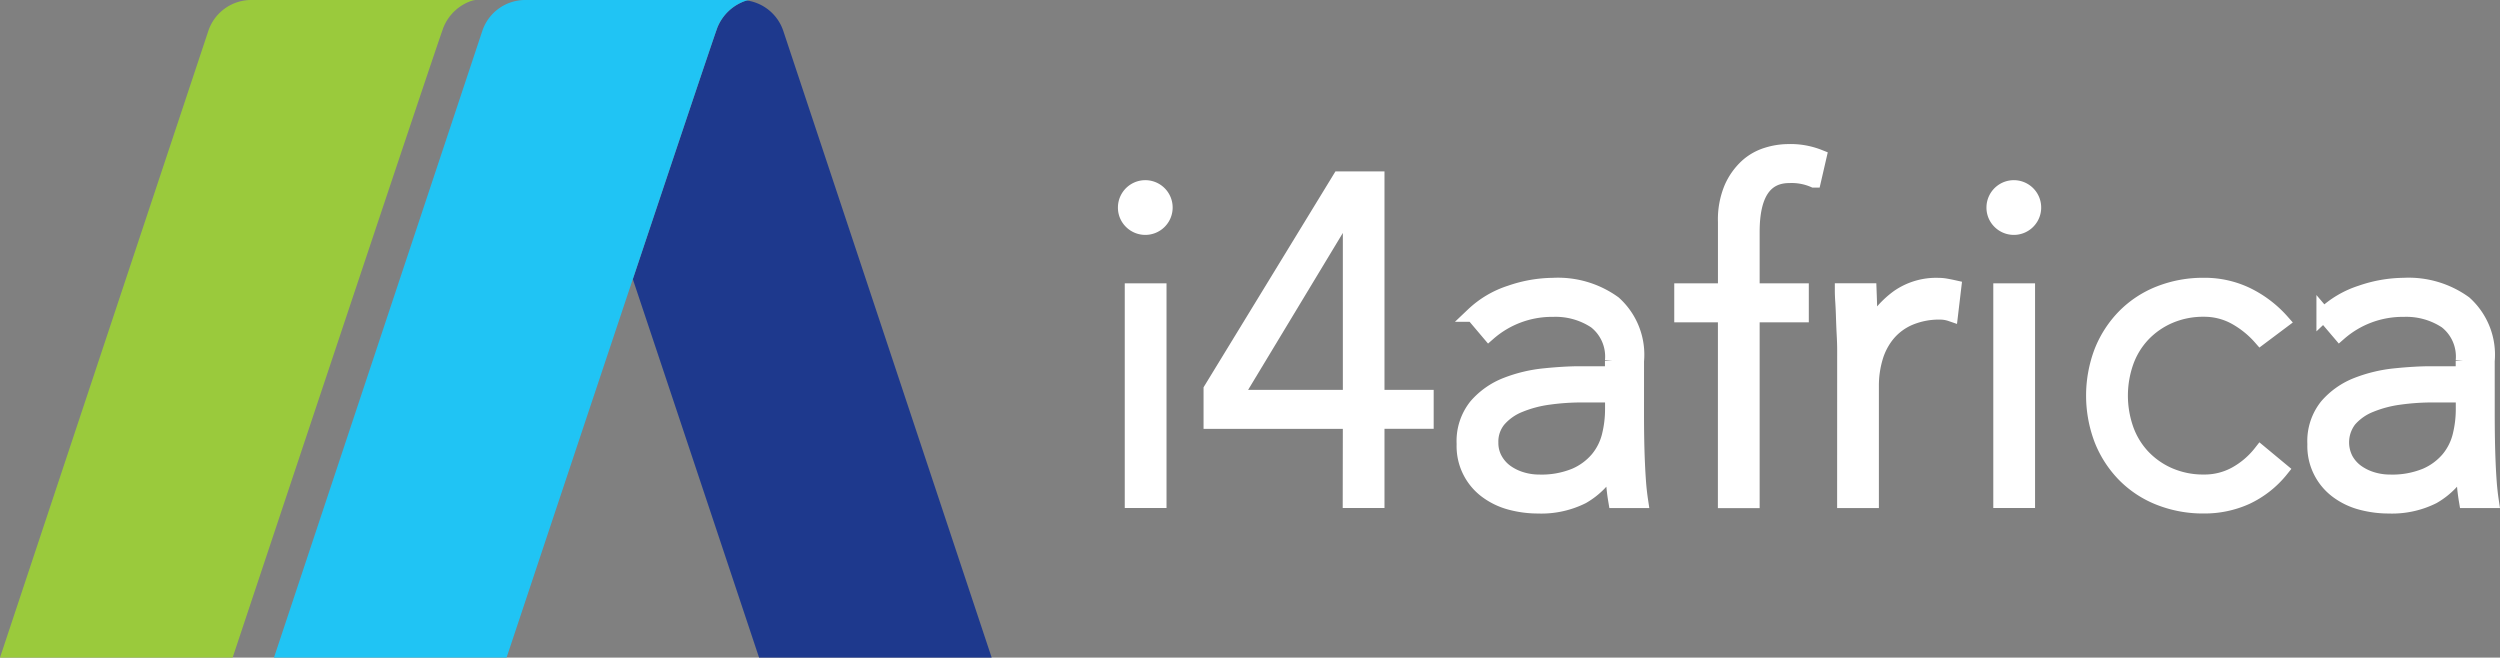
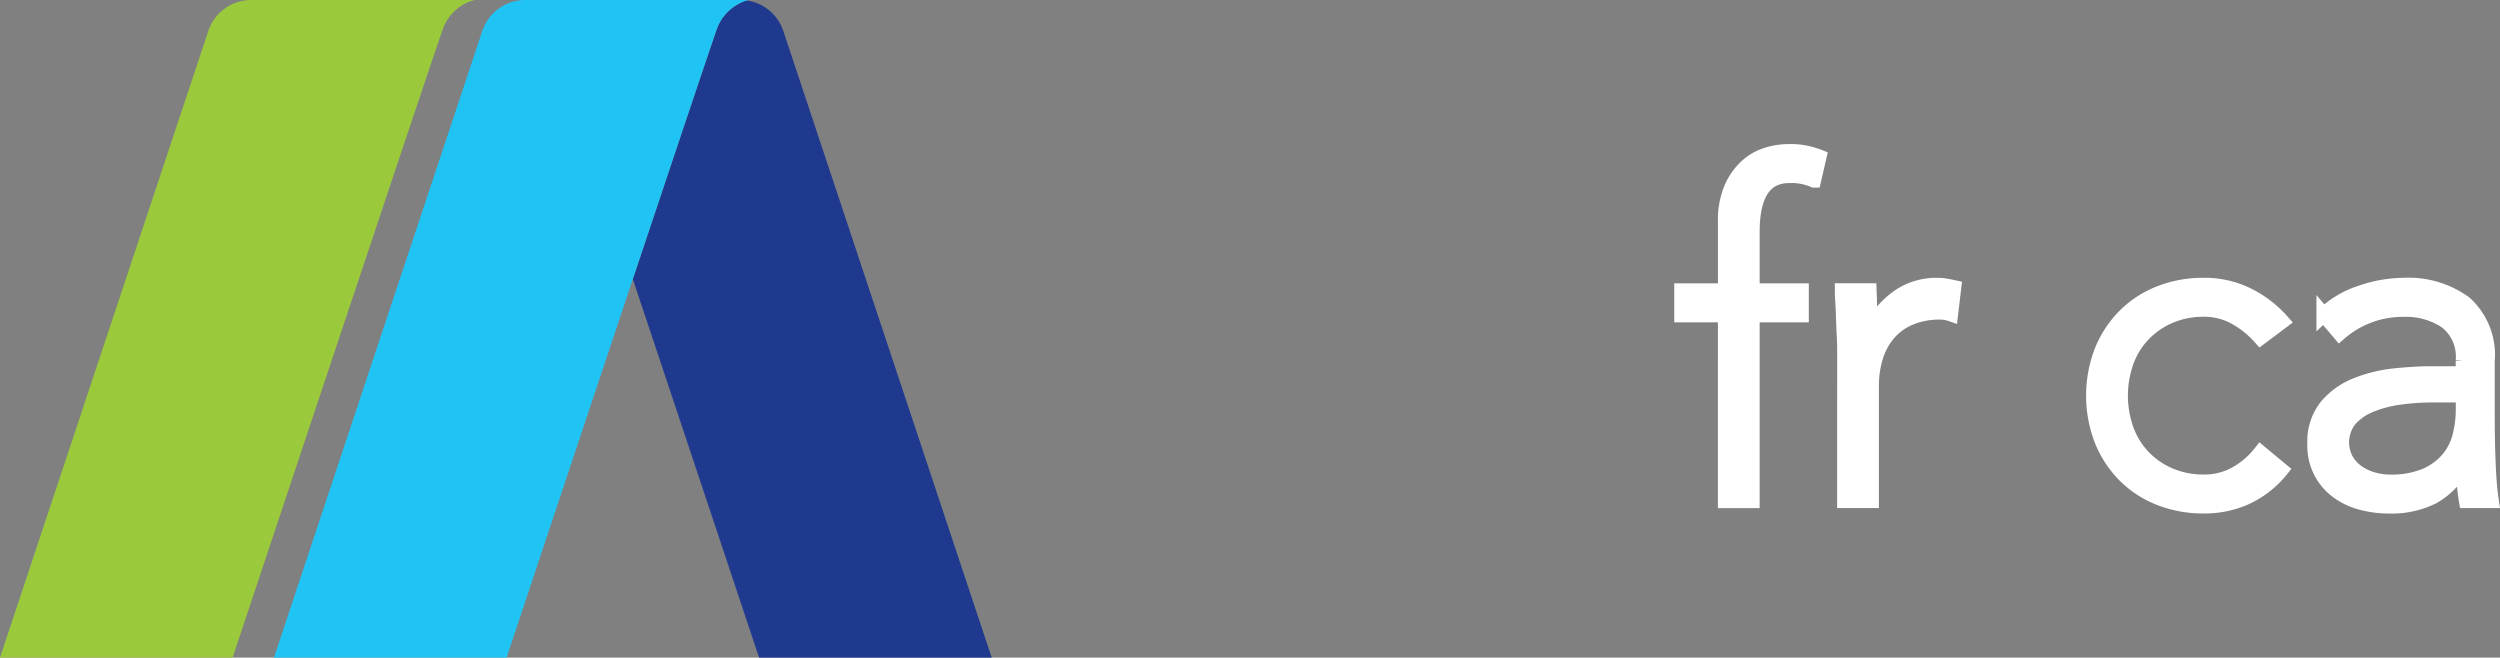
<svg xmlns="http://www.w3.org/2000/svg" id="i4Africa_Logo" data-name="i4Africa Logo" width="173.597" height="45.662" viewBox="0 0 173.597 45.662">
  <rect x="0" y="0" width="173.597" height="45.662" fill="#808080" stroke="none" />
  <g id="Layer_1" data-name="Layer 1" transform="translate(0 0)">
    <path id="Path_1255" data-name="Path 1255" d="M17.447,0a3.142,3.142,0,0,0-2.982,2.151L0,45.662H16.153S30.614,2.244,30.806,1.87a3.237,3.237,0,0,1,1.9-1.8A1.86,1.86,0,0,1,33.019,0Z" transform="translate(0 0)" fill="#9aca3c" fill-rule="evenodd" />
    <path id="Path_1256" data-name="Path 1256" d="M896.742,2.8A3.143,3.143,0,0,0,894.217.68c-.046.011-.091.024-.135.038a3.238,3.238,0,0,0-1.9,1.8c-.082.163-2.809,8.3-5.889,17.515,4.074,12.193,8.765,26.277,8.765,26.277h16.152Z" transform="translate(-842.349 -0.646)" fill="#1e398d" fill-rule="evenodd" />
-     <path id="Path_1257" data-name="Path 1257" d="M1575.9,263.723a1.4,1.4,0,1,1,.411,1.011A1.373,1.373,0,0,1,1575.9,263.723Zm.474,5.784h1.9v14.6h-1.9Z" transform="translate(-1497.772 -249.332)" fill="#fff" stroke="#fff" stroke-width="1" />
-     <path id="Path_1258" data-name="Path 1258" d="M1705.432,266.979h-9.672v-2.244L1704.7,250.1h2.624v15.171h3.416v1.706h-3.416v5.5h-1.9Zm0-14.792h-.064l-7.9,13.086h7.965Z" transform="translate(-1611.687 -237.7)" fill="#fff" stroke="#fff" stroke-width="1" />
-     <path id="Path_1259" data-name="Path 1259" d="M2062.231,408.13q0,1.075.016,1.928t.049,1.581q.031.727.079,1.359t.143,1.264h-1.77a13.624,13.624,0,0,1-.19-2.37h-.063a5.334,5.334,0,0,1-2.039,2.086,6.387,6.387,0,0,1-3.082.664,7.41,7.41,0,0,1-1.865-.237,4.9,4.9,0,0,1-1.644-.759,3.885,3.885,0,0,1-1.645-3.332,3.9,3.9,0,0,1,.853-2.655,5.322,5.322,0,0,1,2.1-1.47,10,10,0,0,1,2.655-.632q1.406-.142,2.479-.142h2.212v-.888a3.087,3.087,0,0,0-1.169-2.718,4.993,4.993,0,0,0-2.939-.822,6.668,6.668,0,0,0-4.457,1.644l-1.1-1.3a6.743,6.743,0,0,1,2.592-1.533,9.3,9.3,0,0,1,2.971-.522,6.645,6.645,0,0,1,4.236,1.249,4.827,4.827,0,0,1,1.58,4.03Zm-3.792-1.2a16.661,16.661,0,0,0-2.323.158,8.149,8.149,0,0,0-2.023.537,3.753,3.753,0,0,0-1.437,1.011,2.36,2.36,0,0,0-.538,1.581,2.332,2.332,0,0,0,.3,1.185,2.609,2.609,0,0,0,.773.854,3.623,3.623,0,0,0,1.059.506,4.127,4.127,0,0,0,1.185.174,6.094,6.094,0,0,0,2.5-.443,4.236,4.236,0,0,0,1.564-1.154,4.017,4.017,0,0,0,.806-1.612,7.625,7.625,0,0,0,.221-1.818v-.98Z" transform="translate(-1948.573 -379.484)" fill="#fff" stroke="#fff" stroke-width="1" />
    <path id="Path_1260" data-name="Path 1260" d="M2358.032,223.229H2355v-1.707h3.034v-4.772a5.667,5.667,0,0,1,.427-2.355,4.515,4.515,0,0,1,1.058-1.5,3.707,3.707,0,0,1,1.406-.806,5.024,5.024,0,0,1,1.47-.237,5.4,5.4,0,0,1,2.181.379l-.379,1.644a3.87,3.87,0,0,0-1.707-.316q-2.559,0-2.56,3.887v4.077h3.414v1.707h-3.414v12.9h-1.9Z" transform="translate(-2238.242 -201.347)" fill="#fff" stroke="#fff" stroke-width="1" />
    <path id="Path_1261" data-name="Path 1261" d="M2580.073,403.768q0-.411-.031-1t-.05-1.185c-.011-.4-.027-.774-.05-1.122s-.032-.616-.032-.806h1.9q.031.822.05,1.581a4.89,4.89,0,0,0,.079.98,6.482,6.482,0,0,1,1.865-2.117,4.63,4.63,0,0,1,2.781-.822,3.158,3.158,0,0,1,.553.05c.179.032.364.069.553.111l-.221,1.865a2.3,2.3,0,0,0-.727-.126,5.256,5.256,0,0,0-2.132.4,4.011,4.011,0,0,0-1.488,1.091,4.563,4.563,0,0,0-.869,1.628,6.847,6.847,0,0,0-.284,2.007v7.961h-1.9Z" transform="translate(-2452.002 -379.484)" fill="#fff" stroke="#fff" stroke-width="1" />
-     <path id="Path_1262" data-name="Path 1262" d="M2792.284,263.723a1.4,1.4,0,1,1,.411,1.011A1.371,1.371,0,0,1,2792.284,263.723Zm.474,5.784h1.9v14.6h-1.9Z" transform="translate(-2653.846 -249.332)" fill="#fff" stroke="#fff" stroke-width="1" />
    <path id="Path_1263" data-name="Path 1263" d="M2944.954,412.155a6.823,6.823,0,0,1-2.434,1.912,7.033,7.033,0,0,1-2.939.616,8.264,8.264,0,0,1-3.1-.569,7.024,7.024,0,0,1-2.434-1.6,7.352,7.352,0,0,1-1.581-2.434,8.631,8.631,0,0,1,0-6.166,7.365,7.365,0,0,1,1.581-2.429,7.04,7.04,0,0,1,2.434-1.6,8.27,8.27,0,0,1,3.1-.569,6.782,6.782,0,0,1,2.987.664,7.859,7.859,0,0,1,2.45,1.865l-1.517,1.138a6.579,6.579,0,0,0-1.8-1.438,4.44,4.44,0,0,0-2.118-.522,5.89,5.89,0,0,0-2.4.474,5.583,5.583,0,0,0-1.834,1.28,5.431,5.431,0,0,0-1.154,1.9,7.038,7.038,0,0,0,0,4.646,5.429,5.429,0,0,0,1.154,1.9,5.572,5.572,0,0,0,1.834,1.28,5.888,5.888,0,0,0,2.4.474,4.447,4.447,0,0,0,2.2-.553,5.73,5.73,0,0,0,1.723-1.47Z" transform="translate(-2786.541 -379.527)" fill="#fff" stroke="#fff" stroke-width="1" />
    <path id="Path_1264" data-name="Path 1264" d="M3253.76,408.13q0,1.075.016,1.928t.047,1.581q.031.727.079,1.359t.142,1.264h-1.771a13.671,13.671,0,0,1-.189-2.37h-.063a5.331,5.331,0,0,1-2.039,2.086,6.385,6.385,0,0,1-3.082.664,7.413,7.413,0,0,1-1.865-.237,4.886,4.886,0,0,1-1.643-.759,3.9,3.9,0,0,1-1.642-3.332,3.9,3.9,0,0,1,.854-2.655,5.321,5.321,0,0,1,2.1-1.47,10.015,10.015,0,0,1,2.655-.632q1.406-.142,2.479-.142h2.212v-.888a3.088,3.088,0,0,0-1.169-2.718,5,5,0,0,0-2.939-.822,6.665,6.665,0,0,0-4.457,1.643l-1.106-1.3a6.743,6.743,0,0,1,2.592-1.533,9.291,9.291,0,0,1,2.971-.522,6.643,6.643,0,0,1,4.235,1.249,4.831,4.831,0,0,1,1.582,4.03Zm-3.793-1.2a16.68,16.68,0,0,0-2.323.158,8.145,8.145,0,0,0-2.022.537,3.762,3.762,0,0,0-1.438,1.011,2.554,2.554,0,0,0-.237,2.766,2.627,2.627,0,0,0,.774.854,3.634,3.634,0,0,0,1.059.506,4.131,4.131,0,0,0,1.185.174,6.089,6.089,0,0,0,2.5-.443,4.242,4.242,0,0,0,1.564-1.154,4.01,4.01,0,0,0,.806-1.612,7.625,7.625,0,0,0,.221-1.818v-.98Z" transform="translate(-3081.029 -379.484)" fill="#fff" stroke="#fff" stroke-width="1" />
    <path id="Path_1265" data-name="Path 1265" d="M401.157,0a3.142,3.142,0,0,0-2.981,2.151L383.71,45.662h16.152S414.324,2.244,414.516,1.87a3.237,3.237,0,0,1,1.9-1.8,1.86,1.86,0,0,1,.31-.072Z" transform="translate(-364.686 0)" fill="#20c4f4" fill-rule="evenodd" />
  </g>
</svg>